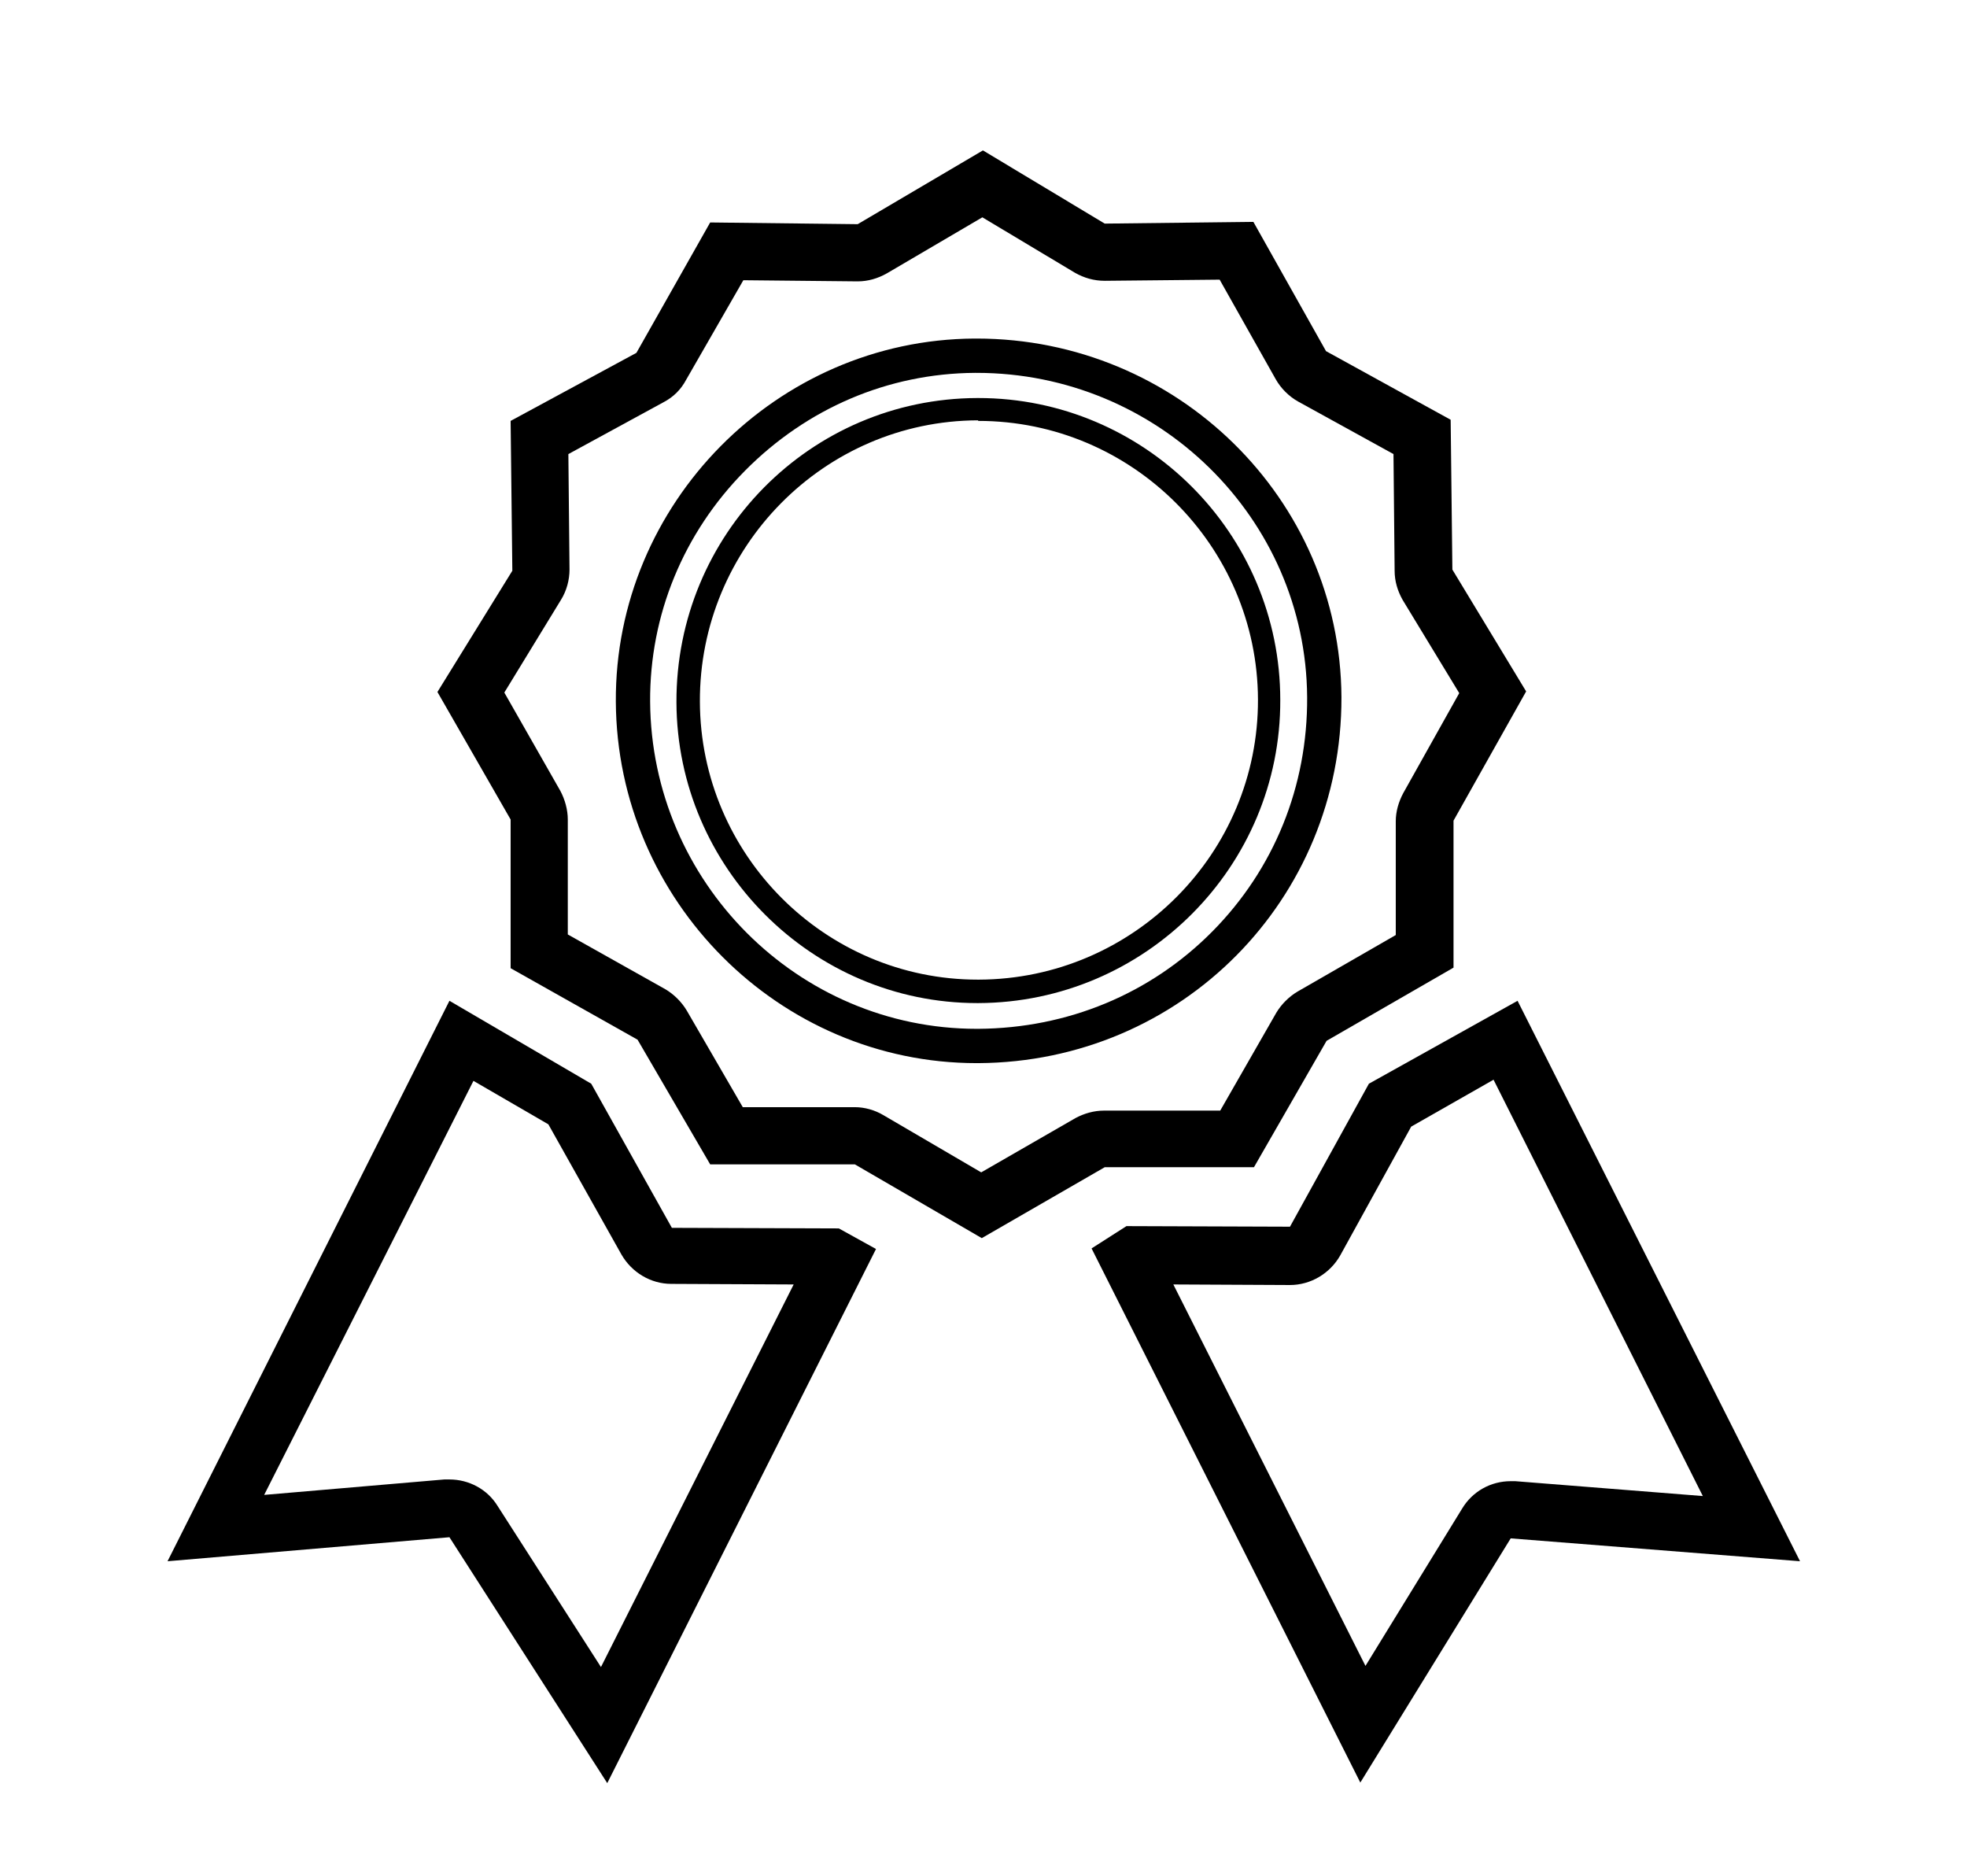
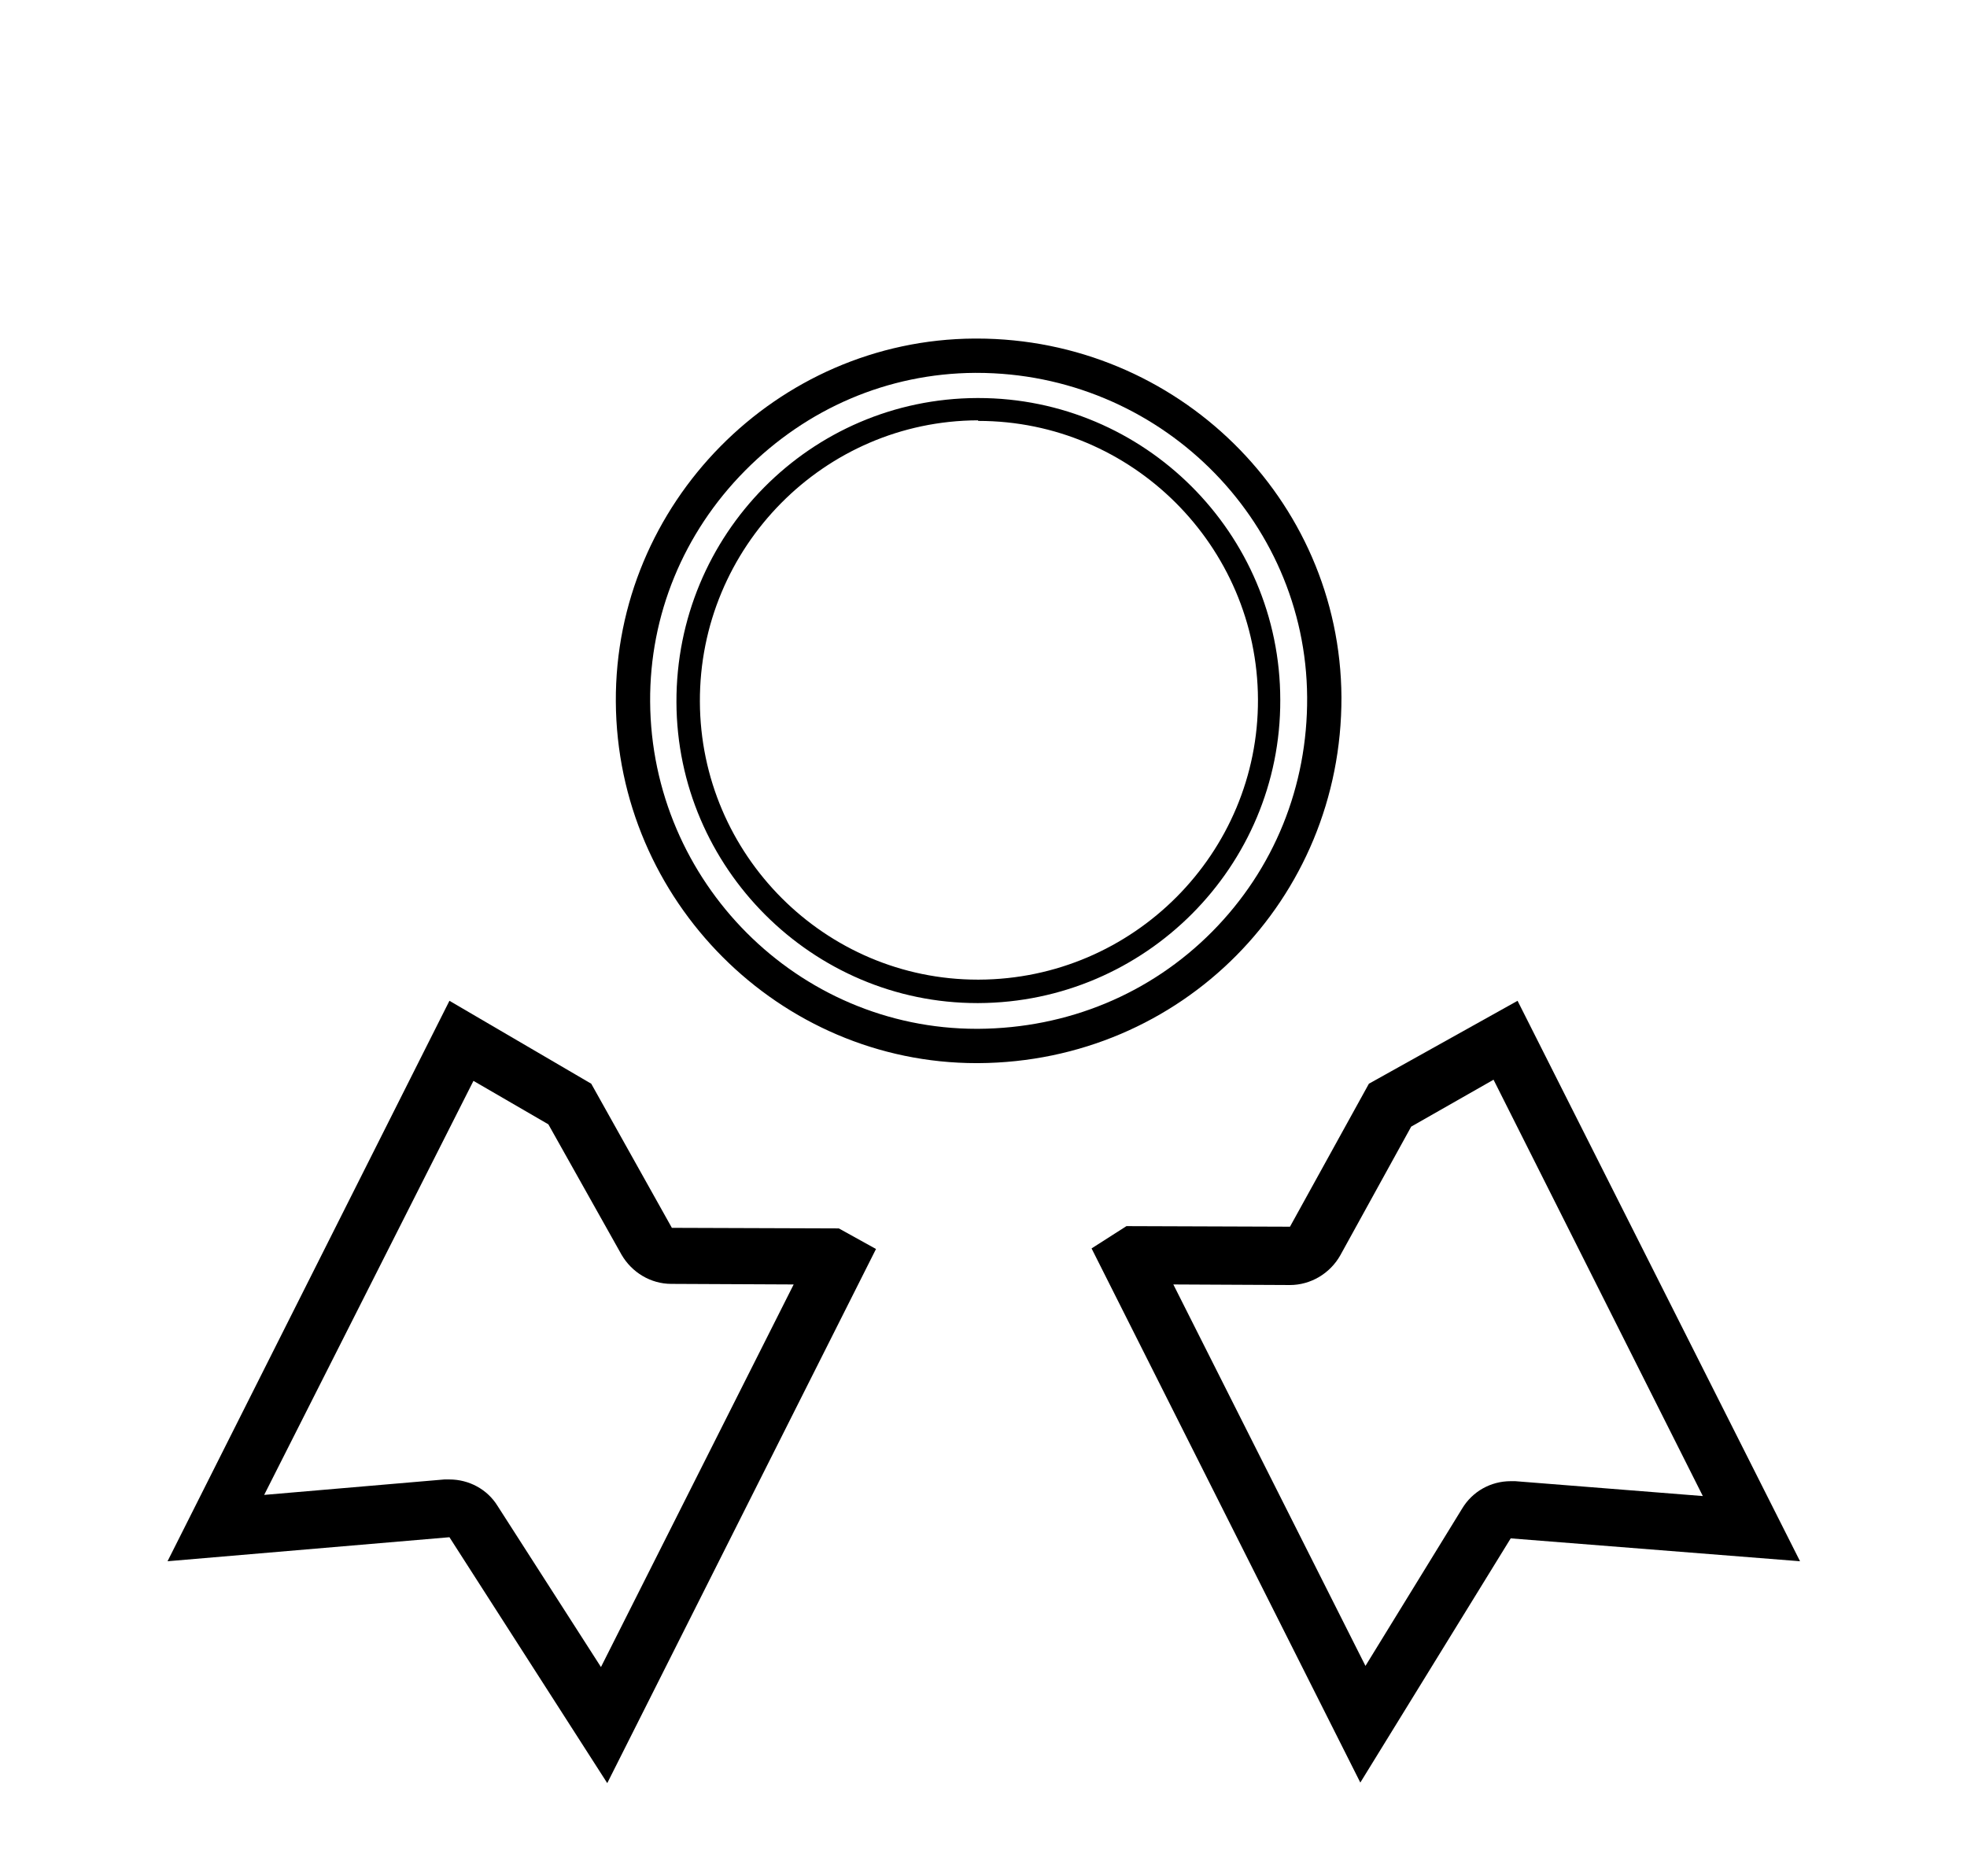
<svg xmlns="http://www.w3.org/2000/svg" version="1.1" id="Capa_1" x="0px" y="0px" viewBox="0 0 344 328" style="enable-background:new 0 0 344 328;" xml:space="preserve">
  <style type="text/css">
	.st0{display:none;}
	.st1{display:inline;}
</style>
  <g id="_x31__x5F_Cerdito" class="st0">
    <g class="st1">
      <path d="M234.9,133.3l4.6-34.4c0.6-4.3-1.3-8.6-4.8-11.2c-3.6-2.5-8.2-2.9-12.1-1l-36.3,18.2h-24.5l-36.4-18.2    c-3.9-2-8.6-1.6-12.1,1c-3.6,2.5-5.4,6.8-4.8,11.2l4.6,34.4c-4.3,7.8-6.8,16.9-6.8,26.5c0,30.2,24.6,54.8,54.8,54.8h6.3h13.3h6.3    c30.2,0,54.8-24.6,54.8-54.8C241.7,150.1,239.3,141.1,234.9,133.3z M225.3,92.2c1.9-1,4.1-0.8,5.9,0.5c1.8,1.3,2.6,3.3,2.3,5.4    l-3.7,27.6c-7.9-10-19.2-17.1-32.2-19.7L225.3,92.2z M116.8,92.6c1.8-1.3,4-1.4,5.9-0.5l27.6,13.9c-12.9,2.6-24.2,9.7-32.2,19.7    L114.5,98C114.2,95.9,115.1,93.9,116.8,92.6z M180.7,208.4h-13.4c-12.6,0-22.9-10.3-22.9-22.9c0-12.6,10.3-22.9,22.9-22.9h13.3    c12.6,0,22.9,10.3,22.9,22.9C203.5,198.2,193.3,208.4,180.7,208.4z M200.6,206.5c5.5-5.3,9-12.7,9-20.9c0-15.9-13-28.9-28.9-28.9    h-13.4c-15.9,0-28.9,13-28.9,28.9c0,8.2,3.4,15.6,9,20.9c-20.2-5.9-35.1-24.6-35.1-46.8c0-26.9,21.9-48.7,48.8-48.7H187    c26.9,0,48.7,21.9,48.7,48.7C235.7,181.8,220.9,200.6,200.6,206.5z" />
-       <path d="M161.2,172.4c-1.7,0-3,1.4-3,3v20.4c0,1.7,1.4,3,3,3c1.7,0,3-1.4,3-3v-20.4C164.2,173.7,162.9,172.4,161.2,172.4z" />
      <path d="M187.1,172.4c-1.7,0-3,1.4-3,3v20.4c0,1.7,1.4,3,3,3c1.7,0,3-1.4,3-3v-20.4C190.1,173.7,188.8,172.4,187.1,172.4z" />
-       <circle cx="136.5" cy="151.1" r="10.2" />
      <circle cx="211.5" cy="151.1" r="10.2" />
    </g>
  </g>
  <g id="_x32__x5F_Vaquita" class="st0">
    <g class="st1">
-       <circle cx="204.3" cy="173.1" r="10.2" />
      <circle cx="143.7" cy="173.1" r="10.2" />
      <path d="M251.8,108.2c-6.1-6.1-12.2-7.8-15.3-8.3l-14.4-28.8c-0.5-1-1.6-1.7-2.7-1.7c-1.1,0-2.2,0.6-2.7,1.7l-14.3,28.6h-56.8    l-14.3-28.6c-0.5-1-1.6-1.7-2.7-1.7c-1.1,0-2.2,0.6-2.7,1.7l-14.4,28.8c-3.1,0.5-9.2,2.2-15.3,8.3c-10.6,10.6-16,29.2-16,55.1    c0,1.7,1.4,3,3,3c0.4,0,8.9-0.1,17.3-8.5c6.3-6.3,10.8-15.4,13.3-27.1l11.8,97.1c0.2,1.5,1.5,2.7,3,2.7h90.8c1.5,0,2.8-1.1,3-2.7    l11.8-97.1c2.6,11.7,7,20.8,13.3,27.1c8.4,8.4,16.9,8.5,17.3,8.5c1.7,0,3-1.4,3-3C267.9,137.4,262.5,118.8,251.8,108.2z     M96.5,153.2c-3.9,4-7.7,5.8-10.3,6.5c0.3-16,3.2-35.8,13.8-46.9c3.9-4,7.7-5.7,10.3-6.5C110,122.3,107.2,142.2,96.5,153.2z     M219.4,79.3l10.2,20.5h-20.5L219.4,79.3z M128.6,79.3l10.2,20.5h-20.5L128.6,79.3z M136.9,224.5c6.8-4.7,19.1-10.9,37.1-10.9    c17.9,0,30.2,6.2,37,10.9H136.9z M217.1,221.4c-6.8-5.3-21.1-13.9-43.1-13.9s-36.3,8.5-43.1,13.9l-14-115.6h26.9l0,0l0,0h87.4    L217.1,221.4z M237.6,106.4c6.9,2,23.3,11.2,24.1,53.4C254.8,157.7,238.5,148.5,237.6,106.4z" />
    </g>
  </g>
  <g id="_x33__x5F_Gallinita" class="st0">
    <g class="st1">
      <circle cx="197.7" cy="191.1" r="10.2" />
      <circle cx="150.3" cy="191.1" r="10.2" />
      <path d="M228.5,179.8c-2.5-15.3-6.5-28.3-11.7-38.6c-6.3-12.4-14.5-21-24.4-25.6c-0.1-7.2-2.8-15.6-4.4-20.3    c0.5-0.2,0.9-0.4,1.4-0.6c7.8-3.5,12.2-18.9,8.7-30.5c-3-10-10.8-14.7-21.5-13.1c-5.8,1-10.4,3.9-13.7,8.9    c-6.7,10.1-6.4,26.9-4.8,39.6c-1.3,0.5-2.8,1.3-4.1,2.8c-3,3.4-4.1,8.8-3.3,16c-3.1,2-6,4.4-8.6,7.2c-12.4,12.8-20.4,34.4-23.9,64    c-2.6,21.8-1.7,39.6-1.7,40.3c0.1,1.6,1.4,2.9,3,2.9h33.3l19.3,15.7c0.6,0.5,1.2,0.7,1.9,0.7s1.4-0.2,1.9-0.7l19.3-15.7h33.3    c1.6,0,2.9-1.3,3-2.9C231.6,228.9,232.7,205.7,228.5,179.8z M167.9,63.3c2.3-3.5,5.4-5.5,9.5-6.2c7.7-1.2,12.7,1.8,14.8,8.8    c2.7,9.1-0.9,21.2-5.4,23.3c-3,1.4-5.5,1.5-7.6,0.5c-3.6-1.8-5.4-7.1-5.8-8.9c-0.3-1.6-1.9-2.7-3.6-2.4c-1.6,0.3-2.7,1.9-2.4,3.6    c0.1,0.4,2,9.6,8.9,13.1c1.7,0.9,3.5,1.3,5.4,1.3c0.8,2,1.9,5.4,2.9,9.1c1.8,7.1,2.1,12.6,0.7,15.1c-0.5,0.8-1.1,1.2-2,1.4    c-2.2,0.3-3.8,0-4.8-0.9c-1.7-1.6-1.8-4.9-1.7-6.1c0.2-1.7-1-3.2-2.7-3.3c-0.1,0-0.2,0-0.3,0l0,0c-2.6,0-5.2,0.2-7.6,0.6    c-0.8-3.6-2.1-10.2-2.7-17.7C162.3,80.3,163.8,69.5,167.9,63.3z M158.4,106.5c0.2-0.2,0.4-0.4,0.6-0.6c0.5,3.2,1.1,5.9,1.5,7.8    c-1.4,0.4-2.7,0.9-4,1.5C156.3,111.2,156.9,108.2,158.4,106.5z M174,242.2l-16.5-13.5c4.7-13,12.2-26.2,16.5-26.2    c4.4,0,11.8,13.2,16.5,26.2L174,242.2z M225.6,226.7h-29.3c-1-2.8-3.1-8.1-5.8-13.5c-5.7-11.3-11.1-16.8-16.5-16.8    s-10.8,5.5-16.5,16.8c-2.7,5.4-4.7,10.7-5.8,13.5h-29.3c-0.3-13.6-0.2-71.7,24-97.1c5.2-5.5,11.2-9.1,18-10.8c0.1,0,0.3,0,0.4-0.1    c0.1,0,0.1,0,0.2-0.1c2-0.5,4-0.8,6-0.9c0.3,2.3,1.1,5.4,3.4,7.6c1.4,1.3,3.7,2.7,7.4,2.7c0.8,0,1.6-0.1,2.5-0.2    c2.8-0.4,5-1.9,6.4-4.4c0.3-0.5,0.6-1.1,0.8-1.7C225.6,139.9,225.9,211.5,225.6,226.7z" />
    </g>
  </g>
  <g id="_x35__x5F_Pescadito" class="st0">
    <g class="st1">
      <circle cx="219.7" cy="145.3" r="6.8" />
-       <path d="M238,128.4c-10-9.7-21.6-15.3-31.9-15.3c-2,0-4,0.1-6,0.3c-12.5-17.6-45.9-5.5-47.3-5c-1.5,0.5-2.3,2.1-1.9,3.6l4.5,17.7    c-1.7,1-3.4,2-5.1,3.1c-11.4,7.3-20,14.5-23.8,17.7l-23.2-20.4c-0.8-0.7-1.9-0.9-2.9-0.6s-1.8,1.1-2.1,2.1    c-0.1,0.5-3.1,11.4-3.1,23s3,22.6,3.1,23c0.3,1,1.1,1.8,2.1,2.1c0.3,0.1,0.6,0.1,0.9,0.1c0.7,0,1.4-0.3,2-0.8l23.2-20.4    c5.2,4.5,19.5,16.4,37.5,25.6c0.8,2.5,1.5,4.1,1.6,4.2c0.4,0.8,1,1.3,1.8,1.6c0.3,0.1,0.6,0.2,1,0.2c0.5,0,1-0.1,1.4-0.4l2.9-1.5    c12,5.1,23.2,7.8,33.4,7.8c10.3,0,21.9-5.6,31.9-15.3c9-8.7,14.8-19,14.8-26.2C252.7,147.4,246.9,137.1,238,128.4z M103.1,171.2    c-0.8-4.1-1.8-10.3-1.8-16.6s1-12.5,1.8-16.6l18.9,16.6L103.1,171.2z M172.5,110.2c9.2-0.9,16,0.6,20.3,4.3    c-10,1.9-20.7,6-32,12.2l-3.4-13.4C160.6,112.3,166.3,110.7,172.5,110.2z M206.1,190.1c-8.1,0-17-1.8-26.5-5.4l11.1-5.9    c1.5-0.8,2-2.6,1.2-4.1s-2.6-2-4.1-1.2l-18,9.6c-1-3-2.2-7.8-2.2-13.2c0-5.3,1.3-10.2,2.2-13.2l17.9,9.6c1.5,0.8,3.3,0.2,4.1-1.2    c0.8-1.5,0.2-3.3-1.2-4.1l-21-11.2c-0.7-0.4-1.6-0.5-2.4-0.2c-0.8,0.3-1.4,0.9-1.8,1.6c-0.2,0.4-3.9,8.9-3.9,18.7    c0,2.4,0.2,4.6,0.5,6.7c-14.5-8.1-26.2-17.6-31.1-21.8c9.4-8.1,43.5-35.5,75-35.5c19.8,0,40.6,24.6,40.6,35.5    S225.9,190.1,206.1,190.1z" />
    </g>
  </g>
  <g id="_x36__x5F_Latitas" class="st0">
    <g class="st1">
      <path d="M141.8,202.9c-2,1.1-5.5,3.6-6.3,7.4c-0.4,1.8-0.3,4.7,2.5,7.7c1.8,1.9,4.1,3,6.5,3c0.8,0,1.5-0.1,2.3-0.3    c5.1-1.3,9.5-6.4,11.1-12.8c1.2-4.8,0.3-9.2-2.4-11.7c-1.9-1.8-4.5-2.4-6.9-1.6C145.5,195.5,143,198.5,141.8,202.9z M147,207.1    l0.3-1.5c0.7-3.4,2.1-5,3.1-5.3c0.2-0.1,0.6-0.1,1,0.3c0.8,0.7,1.4,2.7,0.6,5.9c-1.1,4.7-4.2,7.7-6.7,8.3c-1.2,0.3-2.1,0-2.9-0.9    c-0.8-0.9-1.2-1.7-1-2.4c0.3-1.5,2.7-3.1,4.2-3.8L147,207.1z" />
      <path d="M146.8,148.7c-6.4,0-21.3,0.7-21.3,7.3s14.9,7.3,21.3,7.3s21.3-0.7,21.3-7.3S153.2,148.7,146.8,148.7z M146.8,157.3    c-5.7,0-9.9-0.6-12.6-1.3c2.7-0.7,6.9-1.3,12.6-1.3s9.9,0.6,12.6,1.3C156.7,156.7,152.5,157.3,146.8,157.3z" />
      <path d="M227.5,130.4c8.5-6.6,14.2-21,14.2-38.1c0-23.5-10.8-41.9-24.6-41.9s-24.6,18.4-24.6,41.9c0,14.7,4.2,27.4,10.8,34.8    c-0.7,0-1.3,0-2,0c-19.3,0-38.8,4.7-41.6,13.7c-4.2-0.5-8.5-0.7-12.8-0.7c-20.8,0-41.9,5.5-41.9,15.9v77.7    c0,10.5,21.1,15.9,41.9,15.9c19.3,0,38.8-4.7,41.6-13.7c4.1,0.5,8.4,0.7,12.8,0.7c20.8,0,41.9-5.5,41.9-15.9V143    C243.1,137.3,236.7,133,227.5,130.4z M182.7,233.7c0,3.4-12.7,9.9-35.9,9.9s-35.9-6.5-35.9-9.9v-12c7.8,4.8,21.9,7.3,35.9,7.3    s28.1-2.5,35.9-7.3L182.7,233.7L182.7,233.7z M182.7,213c0,1.2-2,3.8-9.3,6.2c-7,2.3-16.5,3.6-26.5,3.6c-23.2,0-35.9-6.5-35.9-9.9    v-27.6c7.8,4.8,21.9,7.3,35.9,7.3s28.1-2.5,35.9-7.3L182.7,213L182.7,213z M182.7,176.7c0,1.2-2,3.8-9.3,6.2    c-7,2.3-16.5,3.6-26.5,3.6c-23.2,0-35.9-6.5-35.9-9.9v-12.1c7.8,4.8,21.9,7.3,35.9,7.3s28.1-2.5,35.9-7.3L182.7,176.7L182.7,176.7    z M173.3,162.3c-7,2.3-16.5,3.6-26.5,3.6c-23.2,0-35.9-6.5-35.9-9.9c0-1.2,2-3.8,9.3-6.2c7-2.3,16.5-3.6,26.5-3.6    c23.2,0,35.9,6.5,35.9,9.9C182.7,157.2,180.7,159.8,173.3,162.3z M198.5,92.3c0-19.4,8.5-35.9,18.6-35.9s18.6,16.4,18.6,35.9    c0,19.4-8.5,35.9-18.6,35.9c-0.2,0-0.4,0-0.6,0c-0.4-0.1-0.8-0.1-1.2-0.2C206,126,198.5,110.5,198.5,92.3z M237.1,220.7    c0,3.4-12.7,9.9-35.9,9.9c-4.3,0-8.5-0.2-12.5-0.7v-14.6c4,0.4,8.2,0.7,12.5,0.7c14,0,28.1-2.5,35.9-7.3V220.7z M237.1,200.1    c0,3.4-12.7,9.9-35.9,9.9c-4.3,0-8.5-0.2-12.5-0.7V179c4,0.4,8.2,0.7,12.5,0.7c14,0,28.1-2.5,35.9-7.3V200.1z M237.1,163.8    c0,3.4-12.7,9.9-35.9,9.9c-4.3,0-8.5-0.2-12.5-0.7v-14.6c4,0.4,8.2,0.7,12.5,0.7c14,0,28.1-2.5,35.9-7.3V163.8z" />
      <path d="M222.9,205.4c0.4,0,0.8,0,1.2-0.1c4.3-0.8,7.9-6.1,9.2-13.1c1-5.5,0-10.1-2.7-12.3c-1.5-1.2-3.3-1.5-5.1-0.9    c-1.9,0.7-4.3,2.8-5.4,8.7c-1.4,1.1-3.6,3.3-4.3,6.5c-0.6,2.6-0.1,5.3,1.5,7.8C218.7,204.2,220.7,205.4,222.9,205.4z M224.5,191.9    l1.2-0.7l0.2-1.4c0.3-2.3,0.9-3.7,1.3-4.5c0.3,1,0.6,2.8,0.1,5.7c-1,5.5-3.6,8.1-4.4,8.2c-0.1,0-0.2-0.2-0.5-0.6    C220.2,195.1,223.4,192.6,224.5,191.9z" />
    </g>
  </g>
  <g>
-     <path d="M171.8,38l16.2,9.7c1.6,0.9,3.3,1.4,5.2,1.4c0,0,0.1,0,0.1,0l20-0.2l9.8,17.4c0.9,1.6,2.3,3,3.9,3.9l16.7,9.2l0.2,20.4   c0,1.8,0.5,3.5,1.4,5.1l9.9,16.3l-9.8,17.5c-0.8,1.5-1.3,3.2-1.3,4.9v19.9l-17.2,9.9c-1.5,0.9-2.8,2.2-3.7,3.7l-9.8,17.1h-20.3   c-1.8,0-3.5,0.5-5,1.3l-16.5,9.5l-17.1-10c-1.5-0.9-3.3-1.4-5-1.4c0,0,0,0,0,0l-19.6,0l-9.8-16.9c-0.9-1.5-2.2-2.8-3.7-3.7   l-17.1-9.6v-20.1c0-1.7-0.5-3.5-1.3-5l-9.8-17.2l9.9-16.2c1-1.6,1.5-3.5,1.5-5.3l-0.2-20.2l16.7-9.1c1.7-0.9,3-2.2,3.9-3.9L130,49   l19.9,0.2c0,0,0.1,0,0.1,0c1.8,0,3.5-0.5,5.1-1.4L171.8,38 M171.9,26.3L150,39.2l-25.8-0.3l-12.9,22.8l-22,11.9l0.3,26.2   l-13.1,21.2l12.8,22.3v26l22.2,12.5l12.7,21.8l25.3,0l22.2,12.9l21.5-12.4h26.1l12.7-22.1l22.2-12.8v-25.7l12.7-22.6l-12.9-21.3   l-0.3-26.2l-21.8-12l-12.7-22.6l-26,0.3L171.9,26.3L171.9,26.3z" />
-   </g>
+     </g>
  <g>
    <path d="M170.8,65.2c31.7,0,57.6,25.4,57.8,56.7c0.1,15.6-5.8,30.1-16.6,41c-10.8,10.9-25.3,16.9-40.9,17l-0.3,0   c-31.3,0-56.9-25.7-57.1-57.2c-0.1-15.1,5.8-29.5,16.6-40.4c10.8-10.9,25-17,40.2-17.1L170.8,65.2 M170.8,59.2c-0.1,0-0.3,0-0.4,0   c-34.6,0.2-62.9,28.9-62.7,63.5c0.2,34.8,28.6,63.2,63.1,63.2c0.1,0,0.2,0,0.3,0c35.5-0.2,63.6-28.6,63.5-64   C234.4,87.2,205.8,59.2,170.8,59.2L170.8,59.2z" />
  </g>
  <g>
    <path d="M261.2,188.8l36.6,72.8l-32.8-2.6c-0.3,0-0.5,0-0.8,0c-3.5,0-6.7,1.8-8.5,4.8l-16.9,27.5l-33.6-66.7l20.4,0.1c0,0,0,0,0,0   c3.6,0,7-2,8.8-5.2l12.4-22.5L261.2,188.8 M265.4,175l-26,14.5l-13.8,25l-28.6-0.1l-6.1,3.9l47,93.4l26.3-42.7l50.6,4L265.4,175   L265.4,175z" />
  </g>
  <g>
    <path d="M82.8,189l13.1,7.6l12.8,22.8c1.8,3.1,5.1,5.1,8.7,5.1l21.4,0.1l-33.7,66.9L87,263.3c-1.8-2.9-5-4.6-8.4-4.6   c-0.3,0-0.6,0-0.9,0l-31.5,2.7L82.8,189 M78.6,175l-49.3,98l49.3-4.2l27.6,43l47-93.4l-6.5-3.6l-29.2-0.1l-14.1-25.2L78.6,175   L78.6,175z" />
  </g>
  <g>
    <path d="M171.1,73.6c26.9,0,48.8,21.9,48.9,48.7c0.1,26.9-21.8,48.9-48.8,49l-0.2,0c-26.7,0-48.5-21.8-48.6-48.6   c-0.1-27,21.7-49.1,48.6-49.2L171.1,73.6C171.1,73.6,171.1,73.6,171.1,73.6 M171.1,69.6c-0.1,0-0.1,0-0.2,0   c-29.2,0.1-52.7,23.9-52.6,53.2c0.1,29,23.8,52.6,52.6,52.6c0.1,0,0.2,0,0.2,0c29.2-0.1,52.9-23.9,52.8-53   C223.9,93.2,200.1,69.6,171.1,69.6L171.1,69.6z" />
  </g>
</svg>